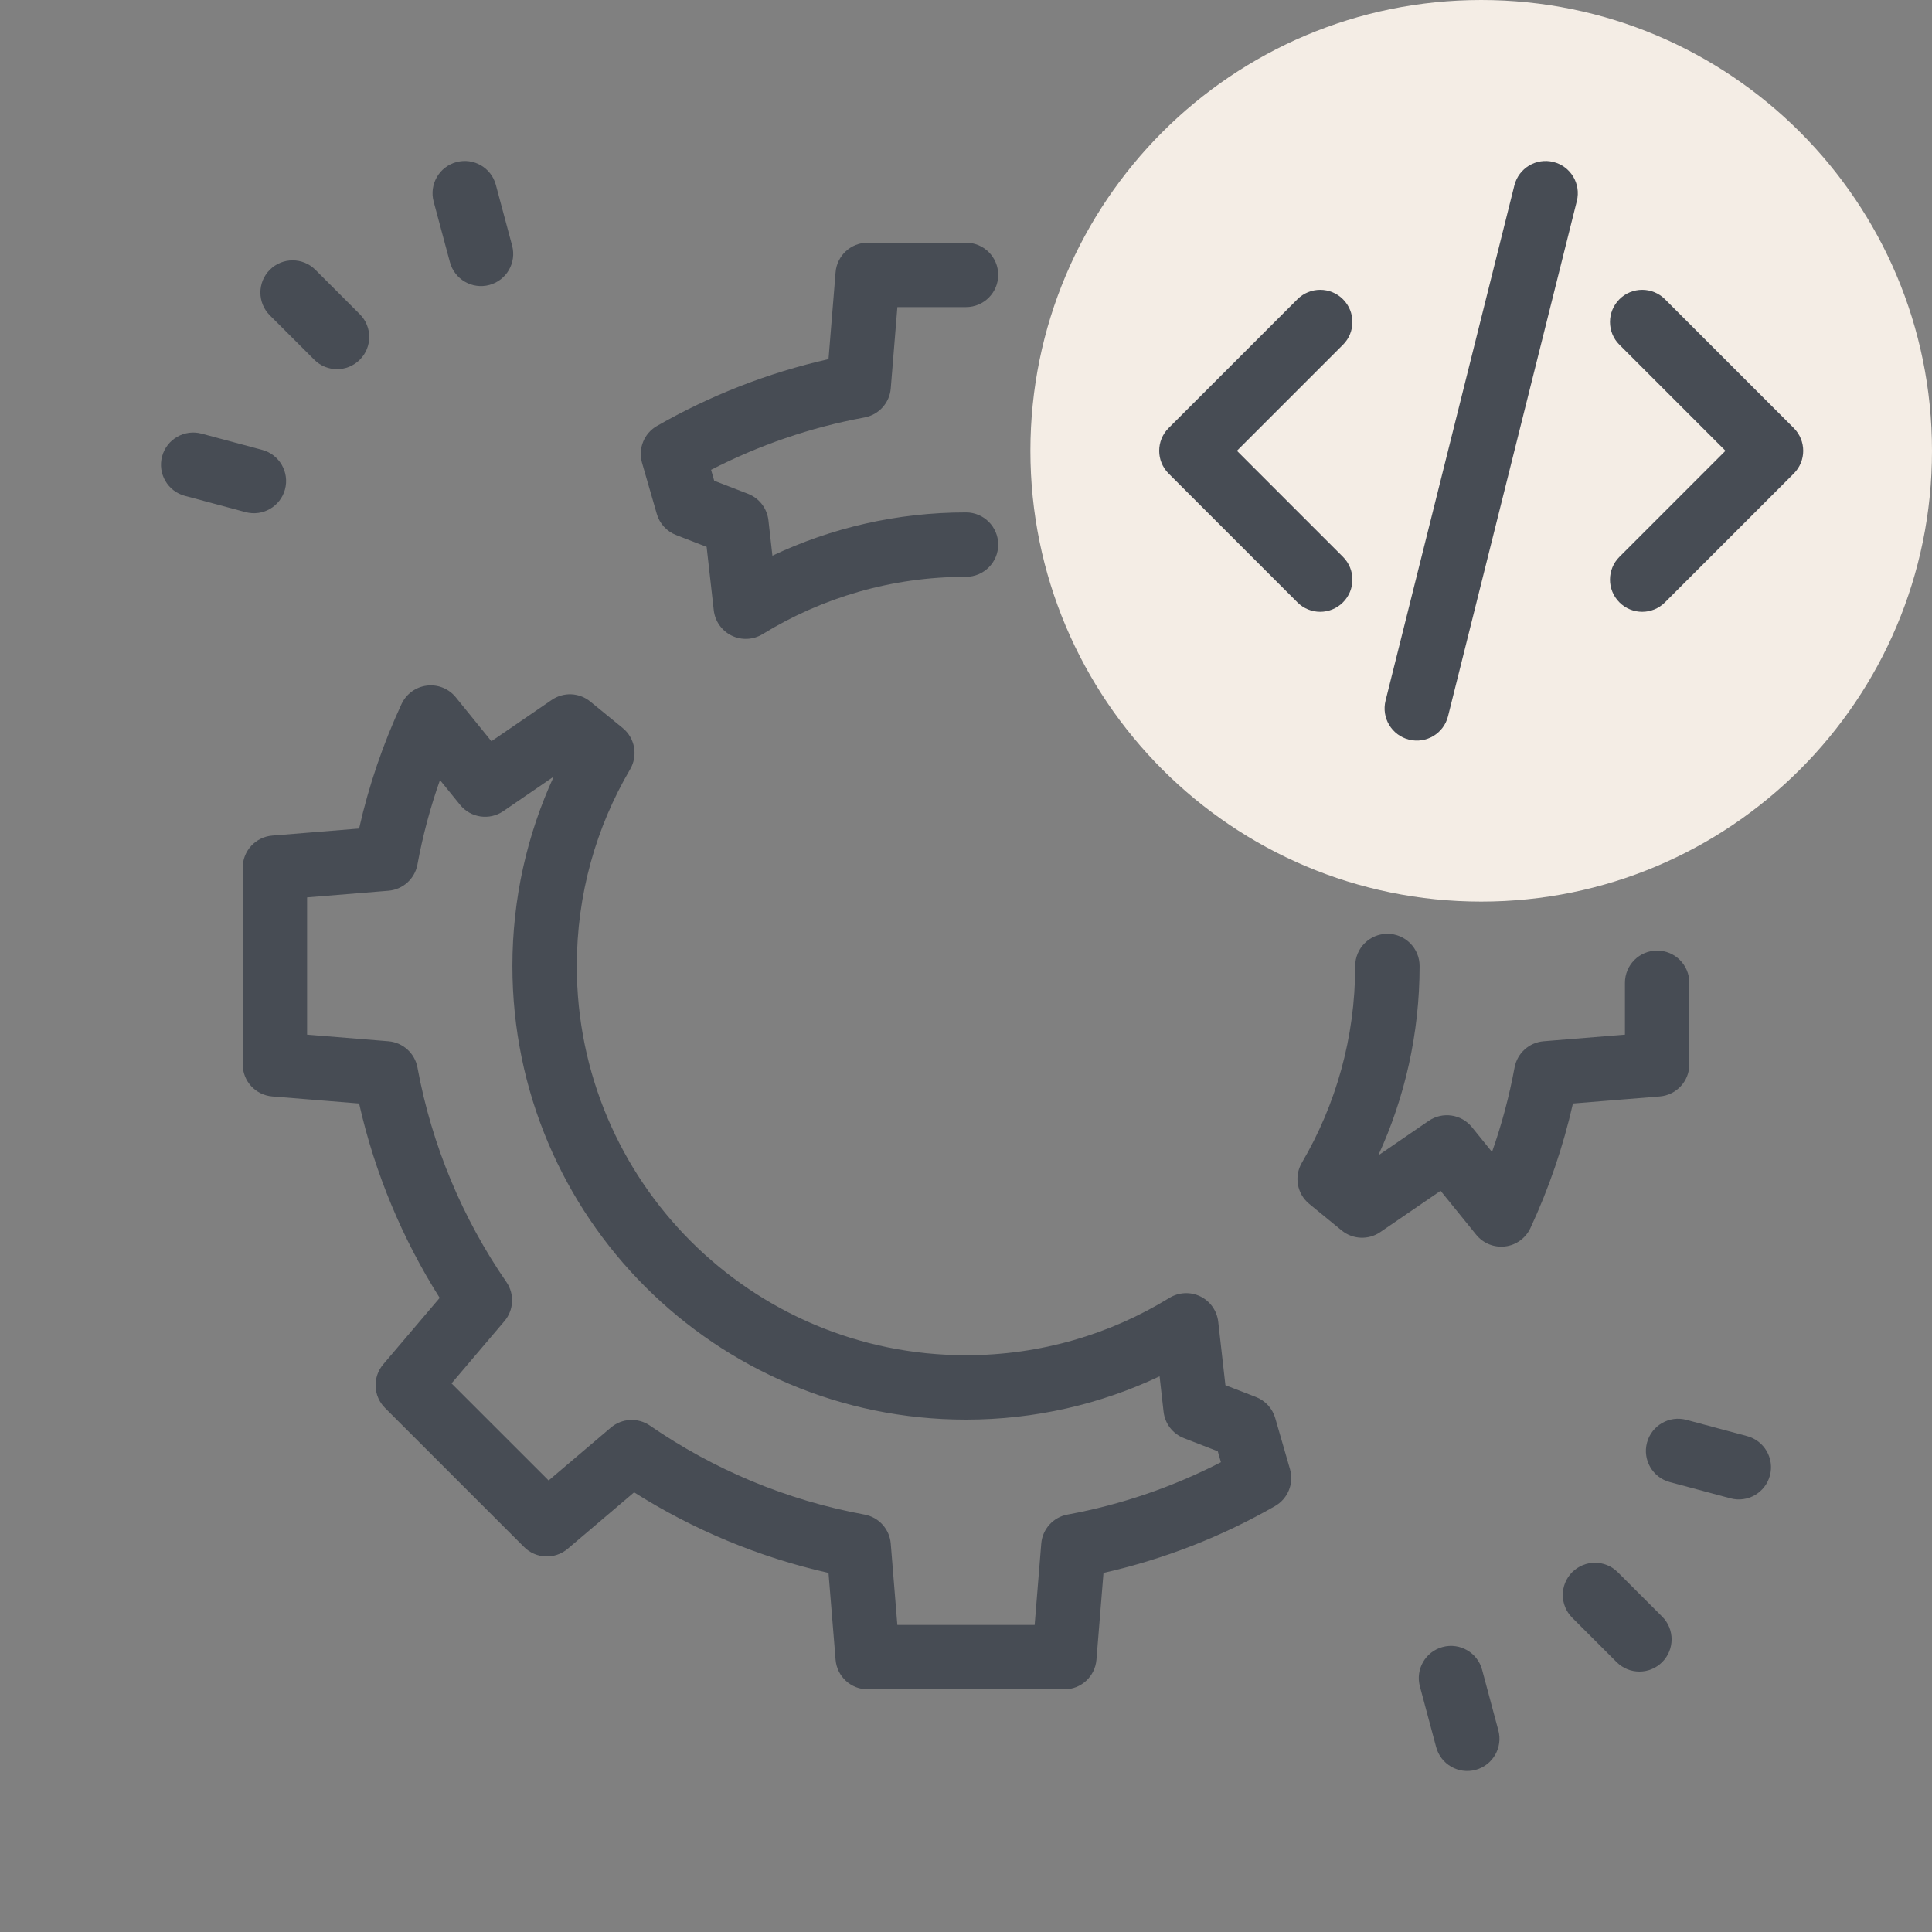
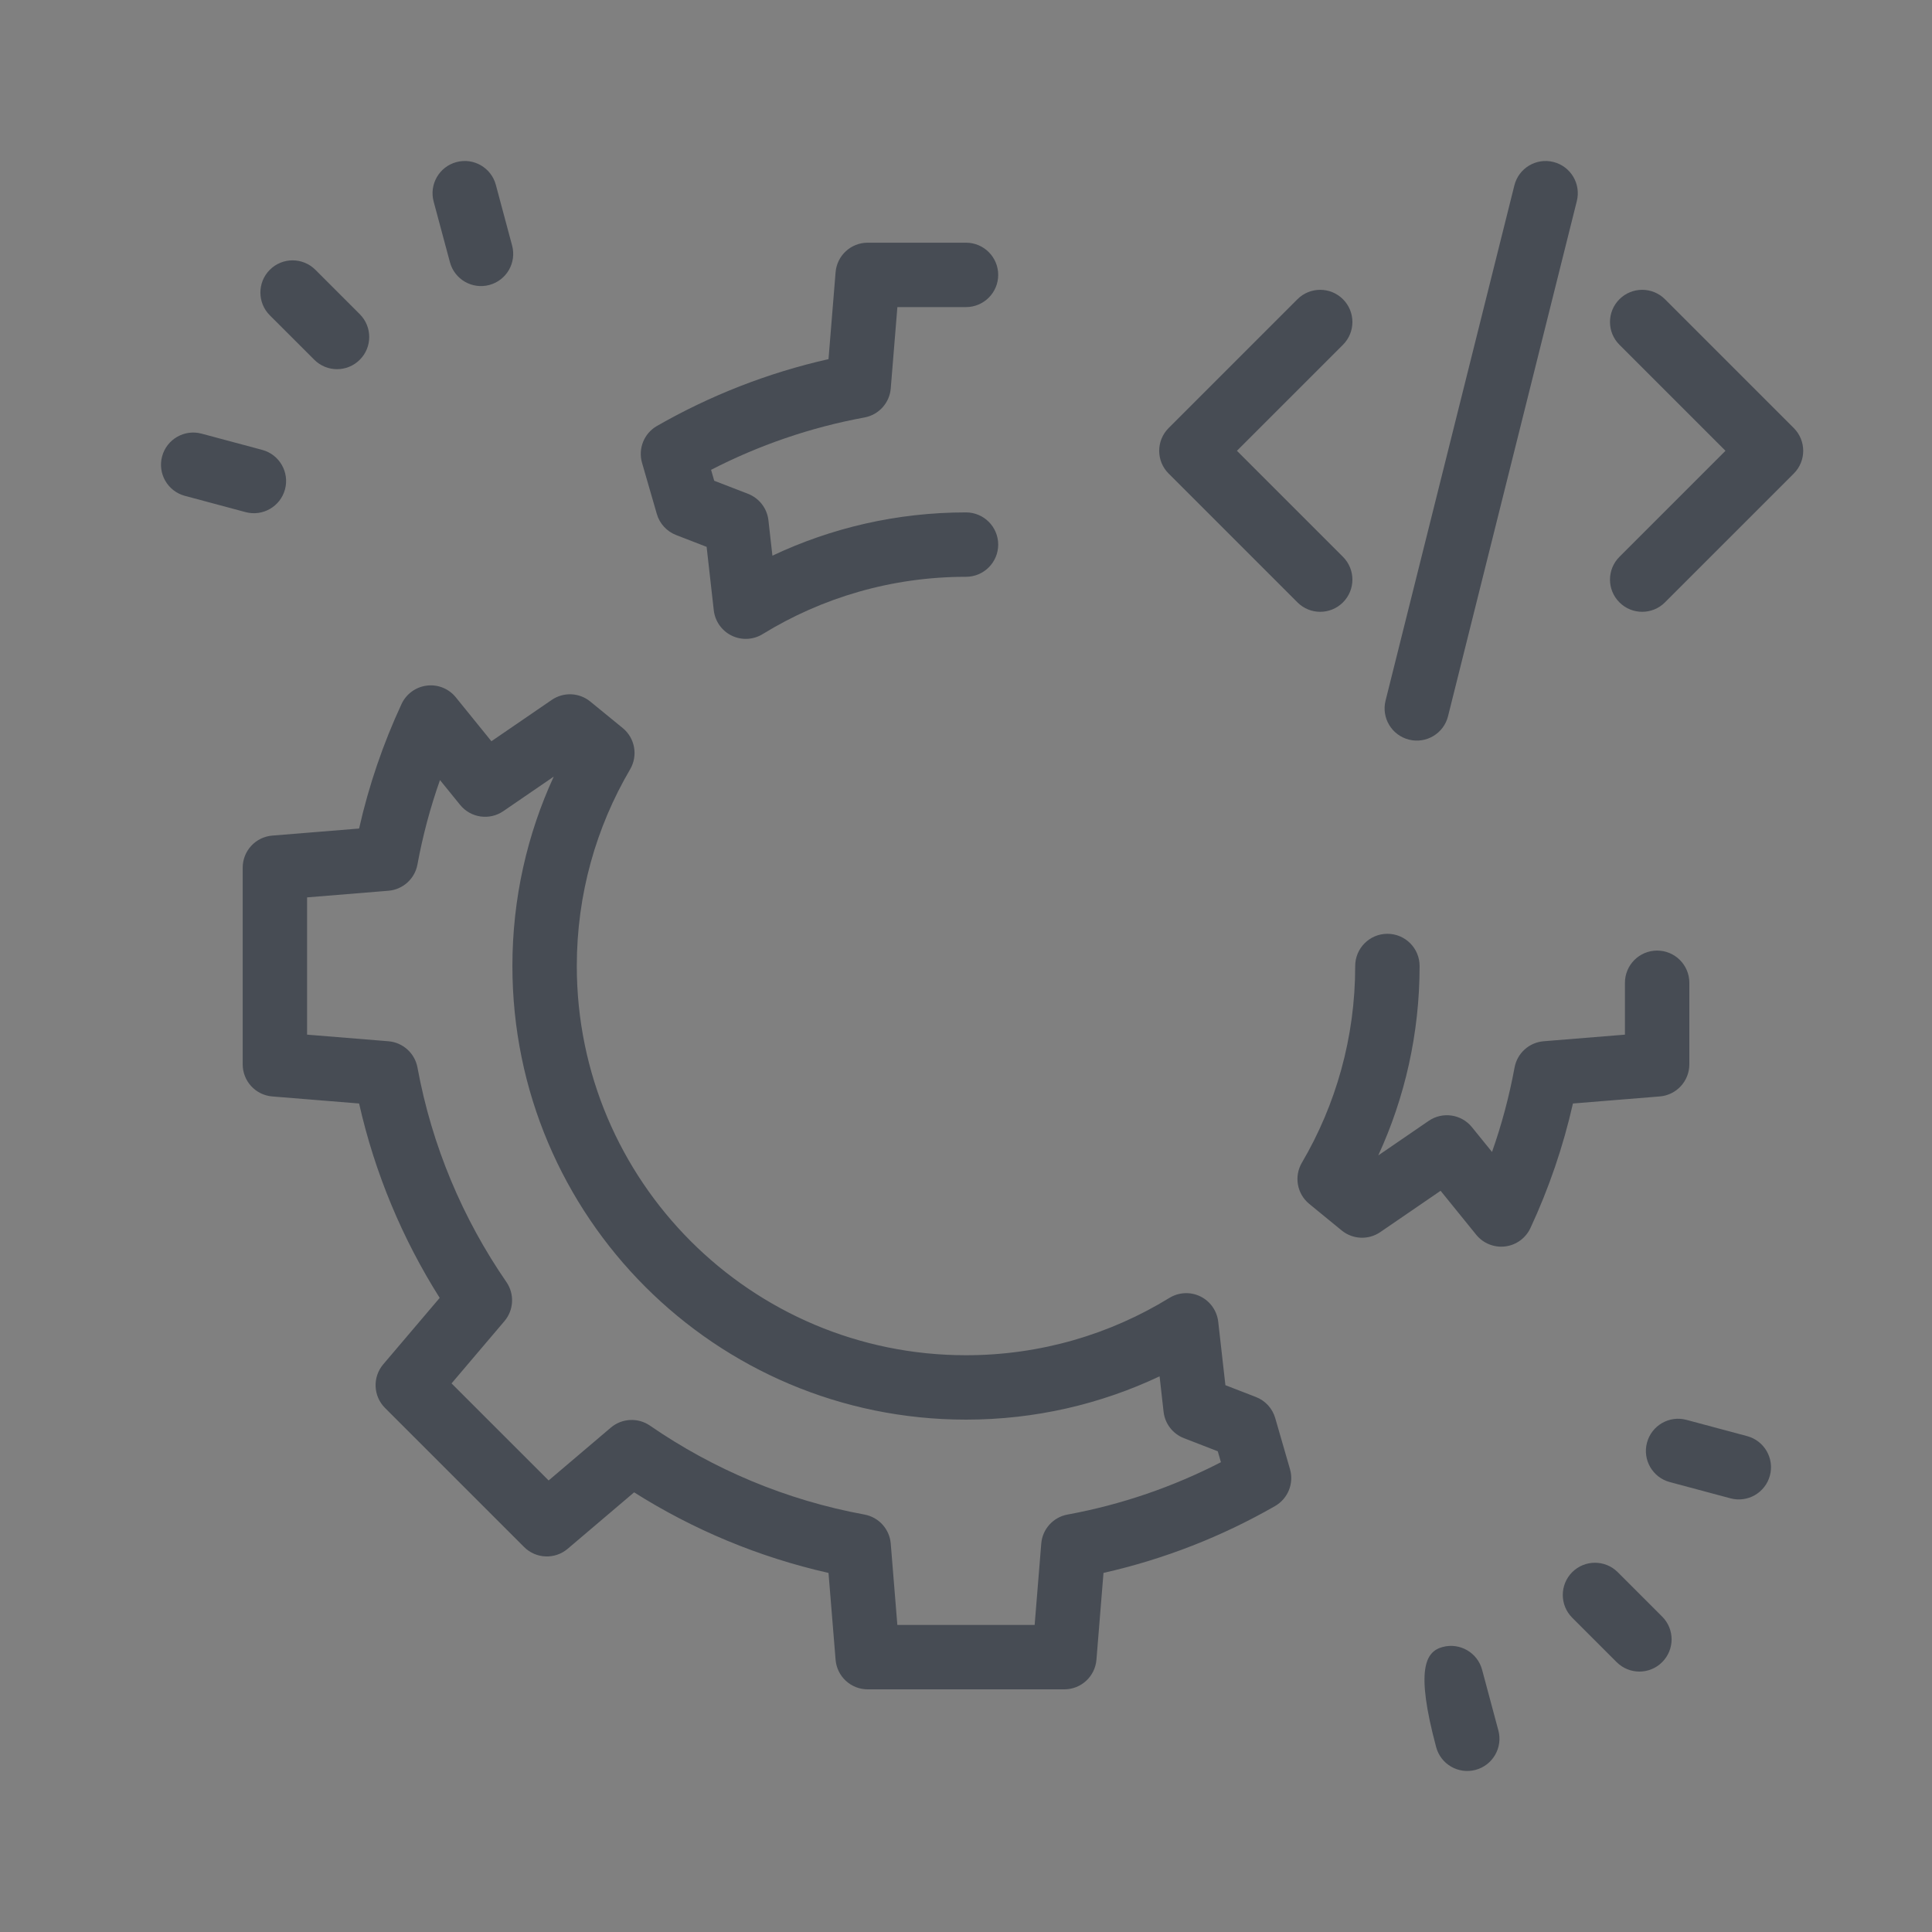
<svg xmlns="http://www.w3.org/2000/svg" width="60" height="60" viewBox="0 0 60 60" fill="none">
  <rect x="0" y="0" width="60" height="60" fill="#808080" stroke="none" />
  <path fill-rule="evenodd" clip-rule="evenodd" d="M25.95 8.456C25.992 7.937 26.426 7.537 26.946 7.537H30C30.552 7.537 31 7.985 31 8.537C31 9.089 30.552 9.537 30 9.537H27.869L27.663 12.063C27.627 12.513 27.292 12.883 26.847 12.965C25.161 13.275 23.561 13.83 22.083 14.591L22.181 14.93L23.231 15.336C23.578 15.471 23.822 15.787 23.864 16.157L23.988 17.257C25.812 16.395 27.851 15.913 30 15.913C30.552 15.913 31 16.361 31 16.913C31 17.465 30.552 17.913 30 17.913C27.683 17.913 25.522 18.564 23.684 19.693C23.393 19.872 23.03 19.89 22.723 19.74C22.415 19.59 22.206 19.293 22.167 18.953L21.945 16.983L20.997 16.616C20.706 16.503 20.484 16.261 20.398 15.961L19.939 14.374C19.811 13.931 20.002 13.458 20.402 13.229C22.042 12.289 23.833 11.581 25.73 11.153L25.95 8.456ZM13.256 21.292C13.598 21.249 13.938 21.387 14.155 21.655L15.261 23.02L17.134 21.737C17.501 21.485 17.989 21.506 18.333 21.788L19.34 22.611C19.721 22.923 19.818 23.466 19.569 23.892C18.517 25.684 17.913 27.77 17.913 30C17.913 36.676 23.325 42.088 30 42.088C32.317 42.088 34.479 41.436 36.316 40.308C36.607 40.129 36.97 40.111 37.278 40.261C37.585 40.411 37.794 40.708 37.833 41.048L38.056 43.018L39.003 43.385C39.294 43.497 39.516 43.739 39.603 44.039L40.062 45.627C40.19 46.069 39.998 46.542 39.598 46.772C37.959 47.712 36.167 48.42 34.27 48.848L34.051 51.545C34.008 52.064 33.575 52.464 33.054 52.464H26.946C26.425 52.464 25.992 52.064 25.95 51.545L25.73 48.849C23.556 48.358 21.521 47.501 19.693 46.346L17.63 48.099C17.233 48.436 16.644 48.412 16.276 48.044L11.957 43.725C11.589 43.357 11.565 42.767 11.902 42.37L13.655 40.307C12.501 38.479 11.643 36.444 11.152 34.27L8.456 34.051C7.937 34.009 7.537 33.575 7.537 33.054V26.947C7.537 26.426 7.937 25.992 8.456 25.95L11.152 25.731C11.456 24.383 11.902 23.088 12.471 21.862C12.617 21.55 12.913 21.334 13.256 21.292ZM13.664 24.226C13.365 25.071 13.13 25.947 12.964 26.848C12.883 27.292 12.512 27.627 12.062 27.663L9.537 27.869V32.132L12.062 32.337C12.513 32.374 12.883 32.709 12.965 33.153C13.413 35.59 14.372 37.849 15.727 39.815C15.983 40.187 15.958 40.685 15.665 41.03L14.023 42.963L17.038 45.977L18.97 44.336C19.315 44.043 19.813 44.018 20.185 44.274C22.151 45.629 24.41 46.588 26.847 47.036C27.292 47.118 27.627 47.488 27.663 47.939L27.868 50.464H32.132L32.337 47.938C32.374 47.487 32.708 47.117 33.153 47.036C34.839 46.726 36.44 46.171 37.917 45.41L37.819 45.071L36.769 44.664C36.422 44.53 36.178 44.214 36.136 43.844L36.012 42.743C34.188 43.605 32.15 44.088 30 44.088C22.22 44.088 15.913 37.781 15.913 30C15.913 27.902 16.373 25.909 17.197 24.118L15.631 25.191C15.201 25.486 14.617 25.401 14.289 24.996L13.664 24.226ZM43.087 29C43.64 29 44.087 29.448 44.087 30C44.087 32.099 43.627 34.092 42.803 35.883L44.37 34.809C44.8 34.515 45.384 34.6 45.712 35.005L46.336 35.775C46.635 34.929 46.87 34.053 47.036 33.153C47.118 32.709 47.488 32.374 47.939 32.337L50.464 32.132V30.521C50.464 29.969 50.911 29.521 51.464 29.521C52.016 29.521 52.464 29.969 52.464 30.521V33.054C52.464 33.575 52.064 34.009 51.545 34.051L48.849 34.27C48.544 35.618 48.099 36.913 47.529 38.138C47.383 38.451 47.087 38.667 46.745 38.709C46.402 38.751 46.062 38.614 45.845 38.346L44.739 36.981L42.866 38.264C42.499 38.515 42.011 38.494 41.667 38.213L40.661 37.389C40.279 37.077 40.182 36.534 40.431 36.109C41.483 34.317 42.087 32.231 42.087 30C42.087 29.448 42.535 29 43.087 29Z" fill="#474C54" />
  <path fill-rule="evenodd" clip-rule="evenodd" d="M8.38 8.378C8.77 7.988 9.403 7.988 9.794 8.378L11.174 9.758C11.564 10.149 11.564 10.782 11.174 11.172C10.783 11.563 10.15 11.563 9.76 11.172L8.38 9.793C7.989 9.402 7.989 8.769 8.38 8.378Z" fill="#474C54" />
  <path fill-rule="evenodd" clip-rule="evenodd" d="M14.175 5.034C14.708 4.891 15.256 5.207 15.399 5.741L15.904 7.626C16.047 8.159 15.731 8.707 15.197 8.85C14.664 8.993 14.116 8.677 13.973 8.143L13.467 6.259C13.325 5.725 13.641 5.177 14.175 5.034Z" fill="#474C54" />
  <path fill-rule="evenodd" clip-rule="evenodd" d="M5.034 14.175C5.177 13.641 5.725 13.325 6.259 13.467L8.144 13.972C8.677 14.115 8.994 14.664 8.851 15.197C8.708 15.731 8.159 16.047 7.626 15.904L5.741 15.399C5.208 15.256 4.891 14.708 5.034 14.175Z" fill="#474C54" />
  <path fill-rule="evenodd" clip-rule="evenodd" d="M48.826 48.825C49.217 48.435 49.85 48.435 50.24 48.825L51.62 50.205C52.011 50.595 52.011 51.228 51.62 51.619C51.23 52.01 50.597 52.01 50.206 51.619L48.826 50.239C48.436 49.849 48.436 49.216 48.826 48.825Z" fill="#474C54" />
-   <path fill-rule="evenodd" clip-rule="evenodd" d="M44.803 51.149C45.336 51.006 45.885 51.322 46.028 51.856L46.533 53.74C46.676 54.274 46.359 54.822 45.826 54.965C45.292 55.108 44.744 54.792 44.601 54.258L44.096 52.373C43.953 51.84 44.27 51.291 44.803 51.149Z" fill="#474C54" />
+   <path fill-rule="evenodd" clip-rule="evenodd" d="M44.803 51.149C45.336 51.006 45.885 51.322 46.028 51.856L46.533 53.74C46.676 54.274 46.359 54.822 45.826 54.965C45.292 55.108 44.744 54.792 44.601 54.258C43.953 51.84 44.27 51.291 44.803 51.149Z" fill="#474C54" />
  <path fill-rule="evenodd" clip-rule="evenodd" d="M51.149 44.802C51.292 44.269 51.841 43.952 52.374 44.095L54.259 44.6C54.792 44.743 55.109 45.291 54.966 45.825C54.823 46.358 54.275 46.675 53.741 46.532L51.856 46.027C51.323 45.884 51.006 45.336 51.149 44.802Z" fill="#474C54" />
-   <path d="M60 14C60 21.732 53.732 28 46 28C38.268 28 32 21.732 32 14C32 6.268 38.268 0 46 0C53.732 0 60 6.268 60 14Z" fill="#F4EDE5" />
  <path fill-rule="evenodd" clip-rule="evenodd" d="M48.242 5.03C48.778 5.164 49.104 5.707 48.97 6.243L44.97 22.243C44.836 22.779 44.293 23.104 43.758 22.97C43.222 22.836 42.896 22.294 43.03 21.758L47.03 5.758C47.164 5.222 47.707 4.896 48.242 5.03ZM41.707 9.293C42.098 9.684 42.098 10.317 41.707 10.707L38.414 14L41.707 17.293C42.098 17.684 42.098 18.317 41.707 18.707C41.317 19.098 40.683 19.098 40.293 18.707L36.293 14.707C35.902 14.317 35.902 13.684 36.293 13.293L40.293 9.293C40.683 8.903 41.317 8.903 41.707 9.293ZM50.293 9.293C50.683 8.903 51.317 8.903 51.707 9.293L55.707 13.293C56.098 13.684 56.098 14.317 55.707 14.707L51.707 18.707C51.317 19.098 50.683 19.098 50.293 18.707C49.902 18.317 49.902 17.684 50.293 17.293L53.586 14L50.293 10.707C49.902 10.317 49.902 9.684 50.293 9.293Z" fill="#474C54" />
</svg>